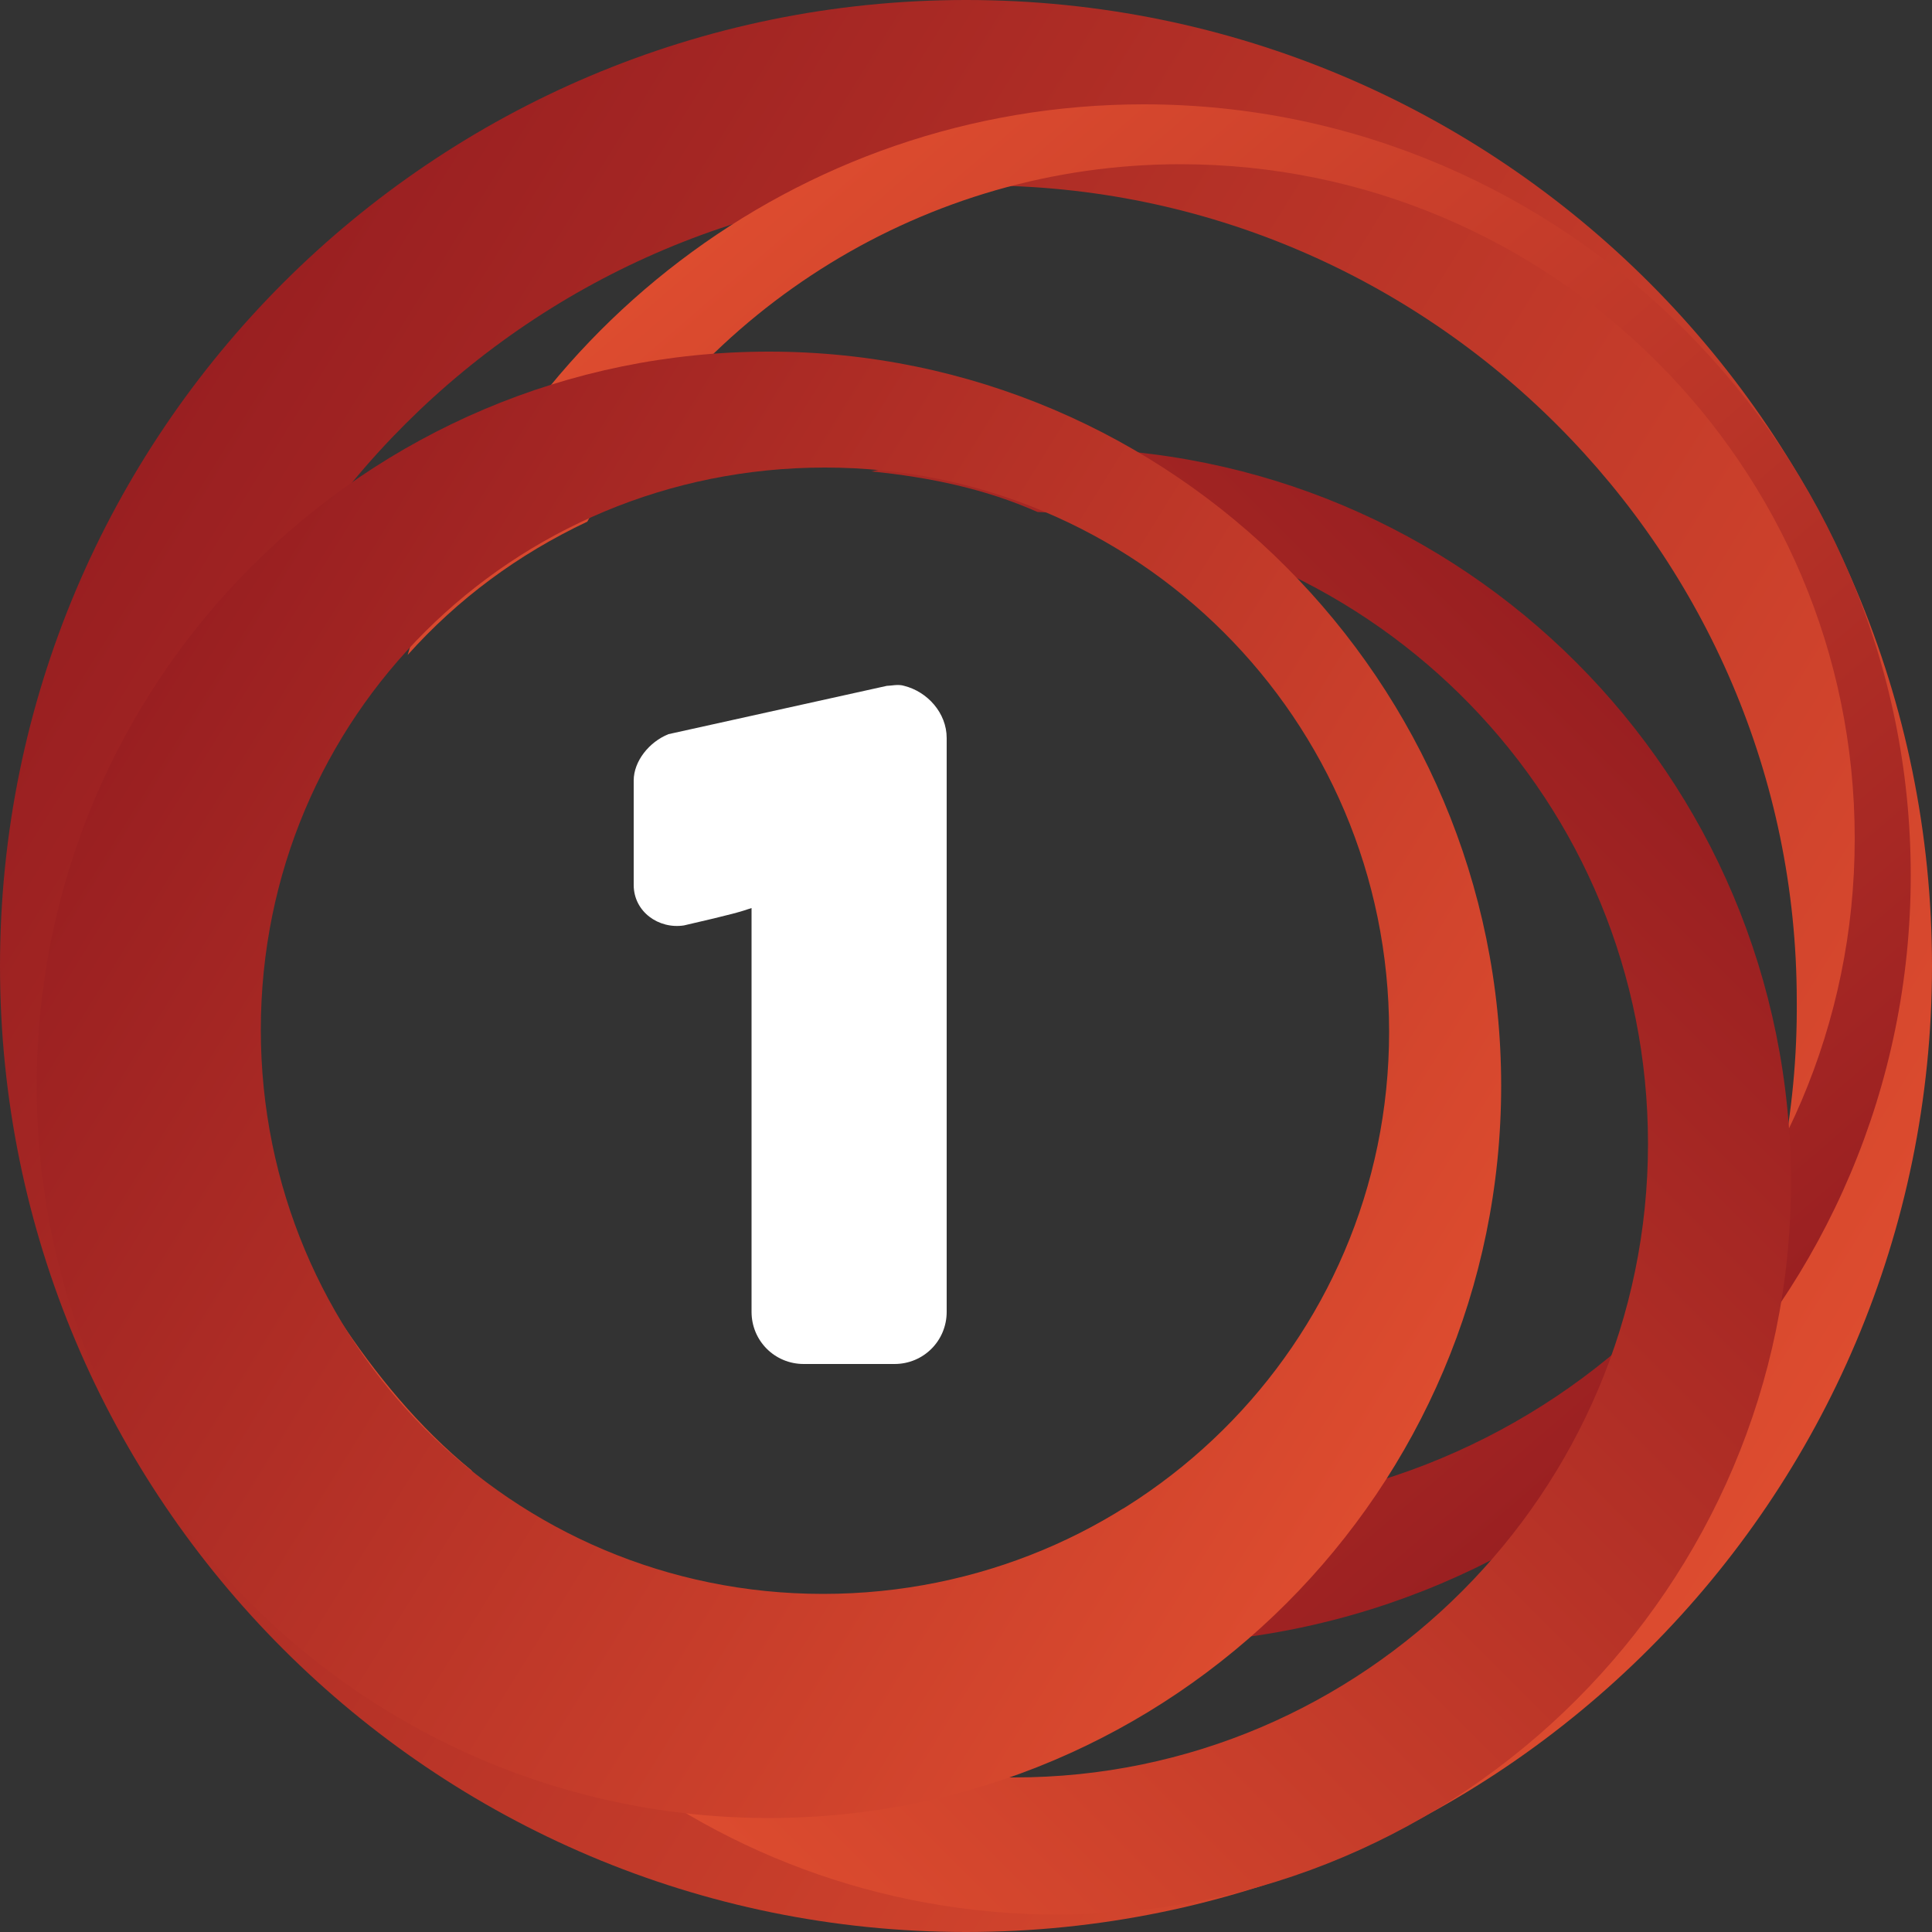
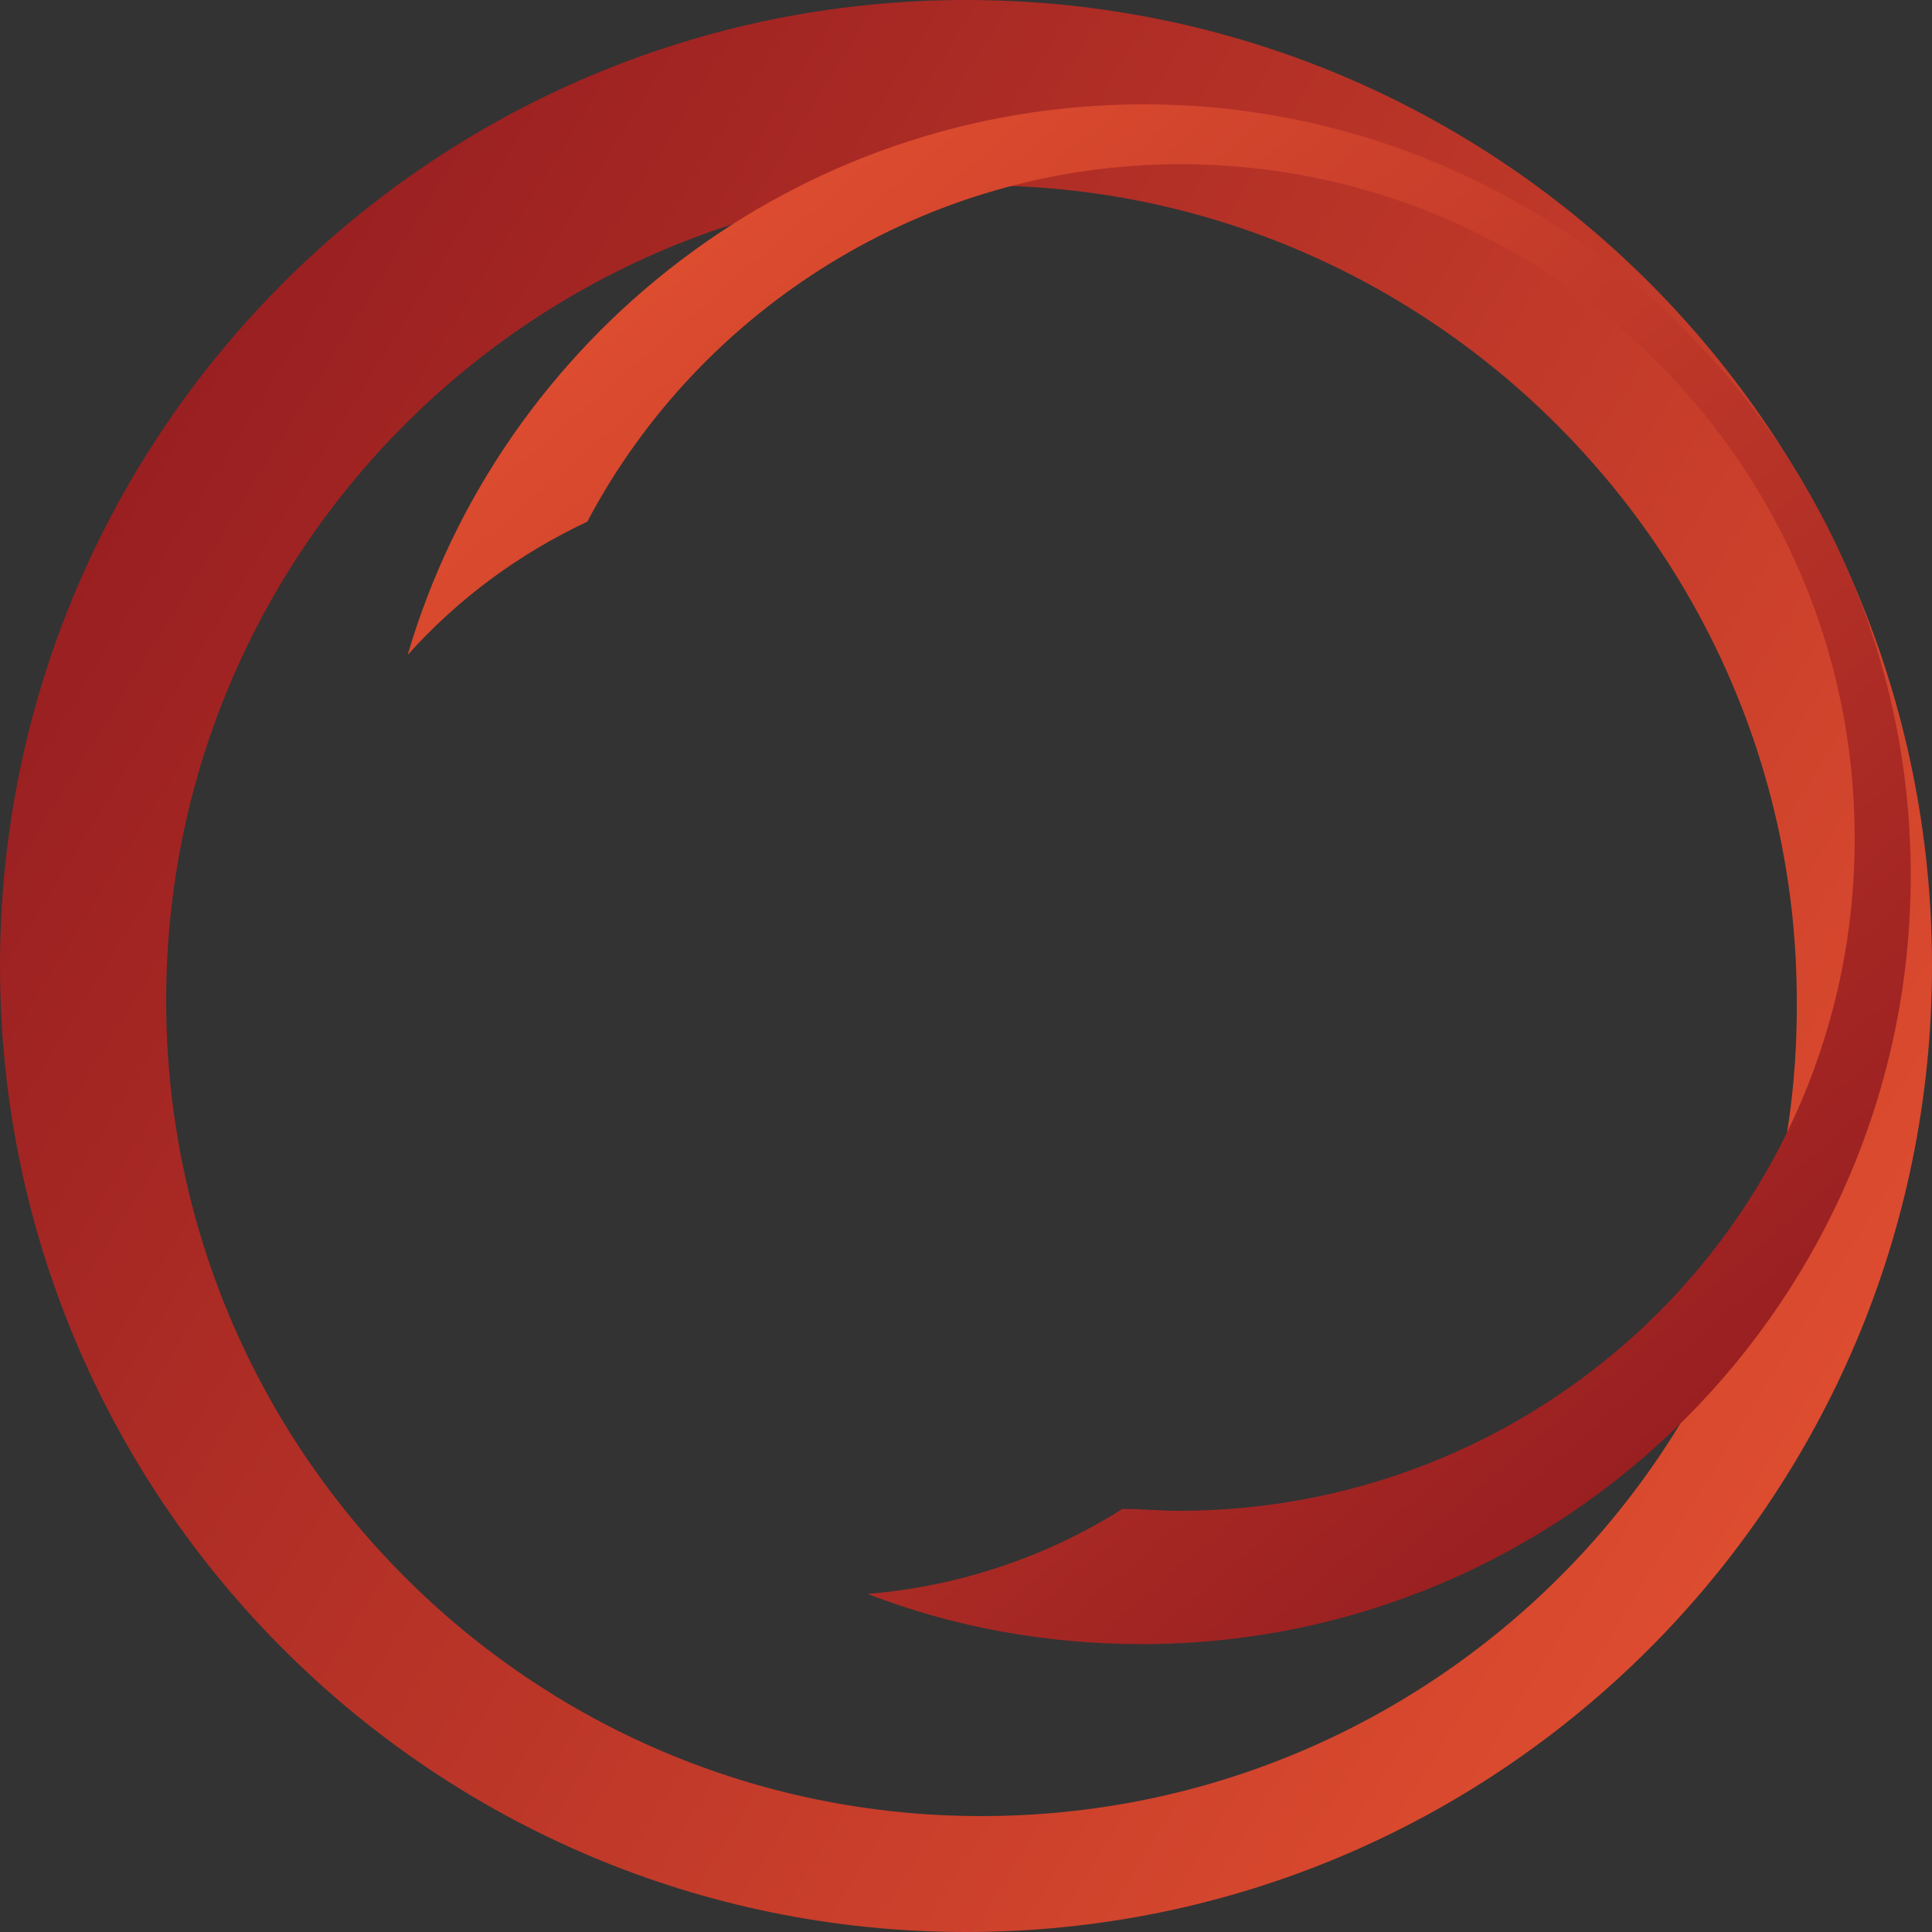
<svg xmlns="http://www.w3.org/2000/svg" version="1.1" id="Layer_1" x="0px" y="0px" width="100px" height="100px" viewBox="0 0 100 100" style="enable-background:new 0 0 100 100;">
  <rect x="0" y="0" width="100" height="100" fill="#333333" stroke="none" />
  <style type="text/css">
	.st0{fill:#FFFFFF;}
	.st1{fill:url(#SVGID_1_);}
	.st2{fill:none;}
	.st3{fill:url(#SVGID_2_);}
	.st4{fill:url(#SVGID_3_);}
	.st5{fill:url(#SVGID_4_);}
</style>
  <g>
-     <path class="st0" d="M46.8,35.5c-0.3-0.1-0.7,0-0.9,0L34.6,38c-1,0.4-1.8,1.4-1.8,2.4c0,2.1,0,4.6,0,5.4c0,1.4,1.3,2.3,2.6,2.1&#10;  c2.6-0.6,2.9-0.7,3.5-0.9v20.9c0,1.5,1.2,2.7,2.7,2.7h4.7c1.5,0,2.7-1.2,2.7-2.7V38.2C49,36.9,48,35.8,46.8,35.5z" />
    <linearGradient id="SVGID_1_" gradientUnits="userSpaceOnUse" x1="92.451" y1="123.662" x2="7.461" y2="176.358" gradientTransform="matrix(1 0 0 -1 0 200)">
      <stop offset="0" style="stop-color:#DD4C2F" />
      <stop offset="1" style="stop-color:#991F21" />
    </linearGradient>
    <path class="st1" d="M50,0C22.4,0,0,22.4,0,50s22.4,50,50,50s50-22.4,50-50S77.7,0,50,0z M50.8,94C27.4,94,8.6,75,8.6,51.8&#10;  c0-23.4,19-42.2,42.2-42.2S93,28.6,93,51.8C93.2,75,74.2,94,50.8,94z" />
    <path class="st2" d="M71.8,53.4c0,10.4-5.4,19.4-13.6,24.6c0.9,0.1,2,0.1,2.9,0.1C80.3,78,96,62.3,96,43.2S80.3,8.3,61.1,8.3&#10;  c-13.4,0-25,7.5-30.7,18.5C34.1,25,38.2,24,42.7,24C58.7,24.2,71.8,37.2,71.8,53.4z" />
    <linearGradient id="SVGID_2_" gradientUnits="userSpaceOnUse" x1="34.936" y1="186.412" x2="86.878" y2="126.023" gradientTransform="matrix(1 0 0 -1 0 200)">
      <stop offset="0" style="stop-color:#DD4C2F" />
      <stop offset="1" style="stop-color:#991F21" />
    </linearGradient>
    <path class="st3" d="M59.2,5.4c-18,0-33.3,12.1-38.1,28.5c2.6-2.9,5.7-5.2,9.3-6.9C36.2,16,47.9,8.5,61.1,8.5&#10;  C80.3,8.5,96,24.1,96,43.4S80.3,78.2,61,78.2c-0.9,0-2-0.1-2.9-0.1c-3.8,2.4-8.3,4-13.2,4.4c4.4,1.7,9.2,2.6,14.2,2.6&#10;  c22,0,39.8-17.9,39.8-39.8S81.1,5.4,59.2,5.4z" />
    <g>
-       <path class="st2" d="M71.8,53.4c0,16.1-13,29.2-29.2,29.2c-6.9,0-13.3-2.4-18.2-6.4c5.7,9.5,16.2,15.9,28.1,15.9&#10;   c18.1,0,32.8-14.7,32.8-32.8c0-17.8-14-32.1-31.6-32.7C64.2,30.8,71.8,41.2,71.8,53.4z" />
      <linearGradient id="SVGID_3_" gradientUnits="userSpaceOnUse" x1="29.697" y1="110.21" x2="83.369" y2="163.881" gradientTransform="matrix(1 0 0 -1 0 200)">
        <stop offset="0" style="stop-color:#DD4C2F" />
        <stop offset="1" style="stop-color:#991F21" />
      </linearGradient>
-       <path class="st4" d="M54.8,23.2c-3.4,0-6.6,0.5-9.7,1.2c3,0.3,5.9,0.9,8.6,2.1c17.6,0.7,31.6,15,31.6,32.7&#10;   c0,18-14.7,32.8-32.8,32.8c-12,0-22.3-6.4-28.1-15.9c-2.7-2.2-5-5-6.9-7.9c3.3,17.6,18.7,30.9,37.3,30.9c20.9,0,37.9-17,37.9-37.9&#10;   C92.7,40.1,75.7,23.2,54.8,23.2z" />
    </g>
    <linearGradient id="SVGID_4_" gradientUnits="userSpaceOnUse" x1="71.964" y1="123.85" x2="7.525" y2="163.805" gradientTransform="matrix(1 0 0 -1 0 200)">
      <stop offset="0" style="stop-color:#DD4C2F" />
      <stop offset="1" style="stop-color:#991F21" />
    </linearGradient>
-     <path class="st5" d="M39.8,18.2c-20.9,0-37.9,17-37.9,38s17,37.9,37.9,37.9s37.9-17,37.9-37.9S60.7,18.2,39.8,18.2z M42.6,82.5&#10;  c-16.1,0-29.1-13-29.1-29.2s13-29.1,29.2-29.1c16.1,0,29.2,13,29.2,29.2S58.7,82.5,42.6,82.5z" />
  </g>
</svg>